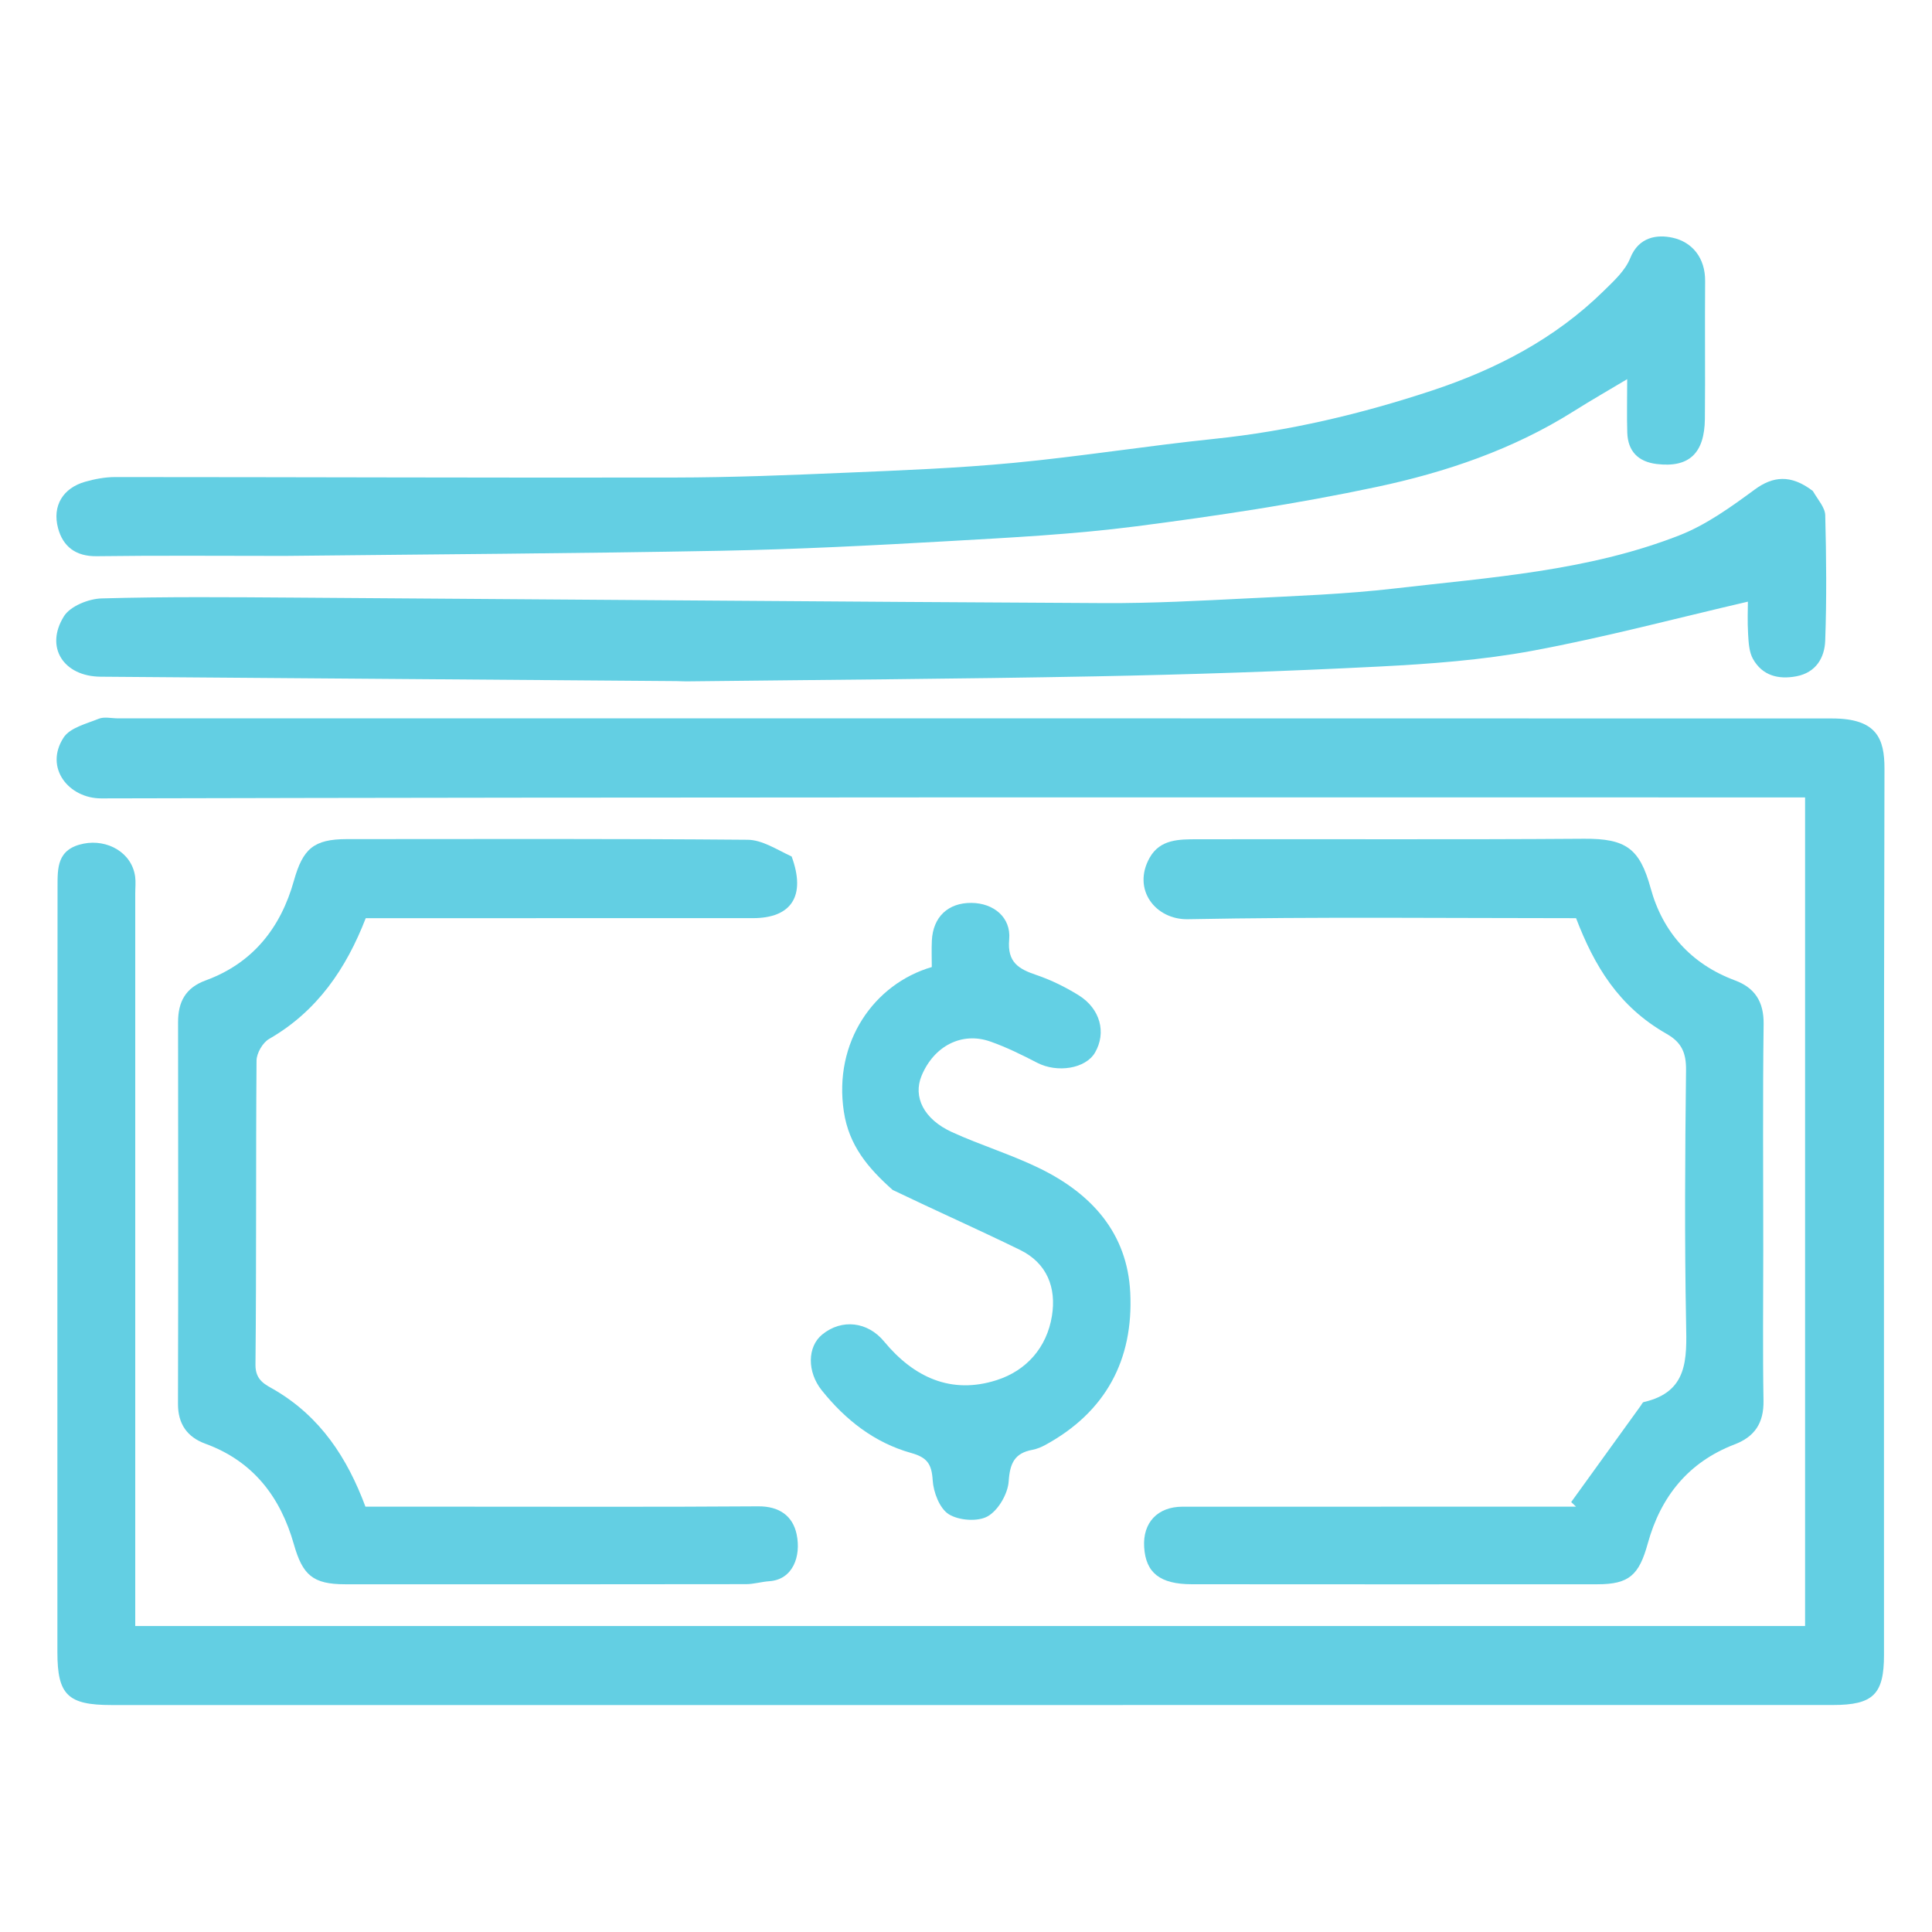
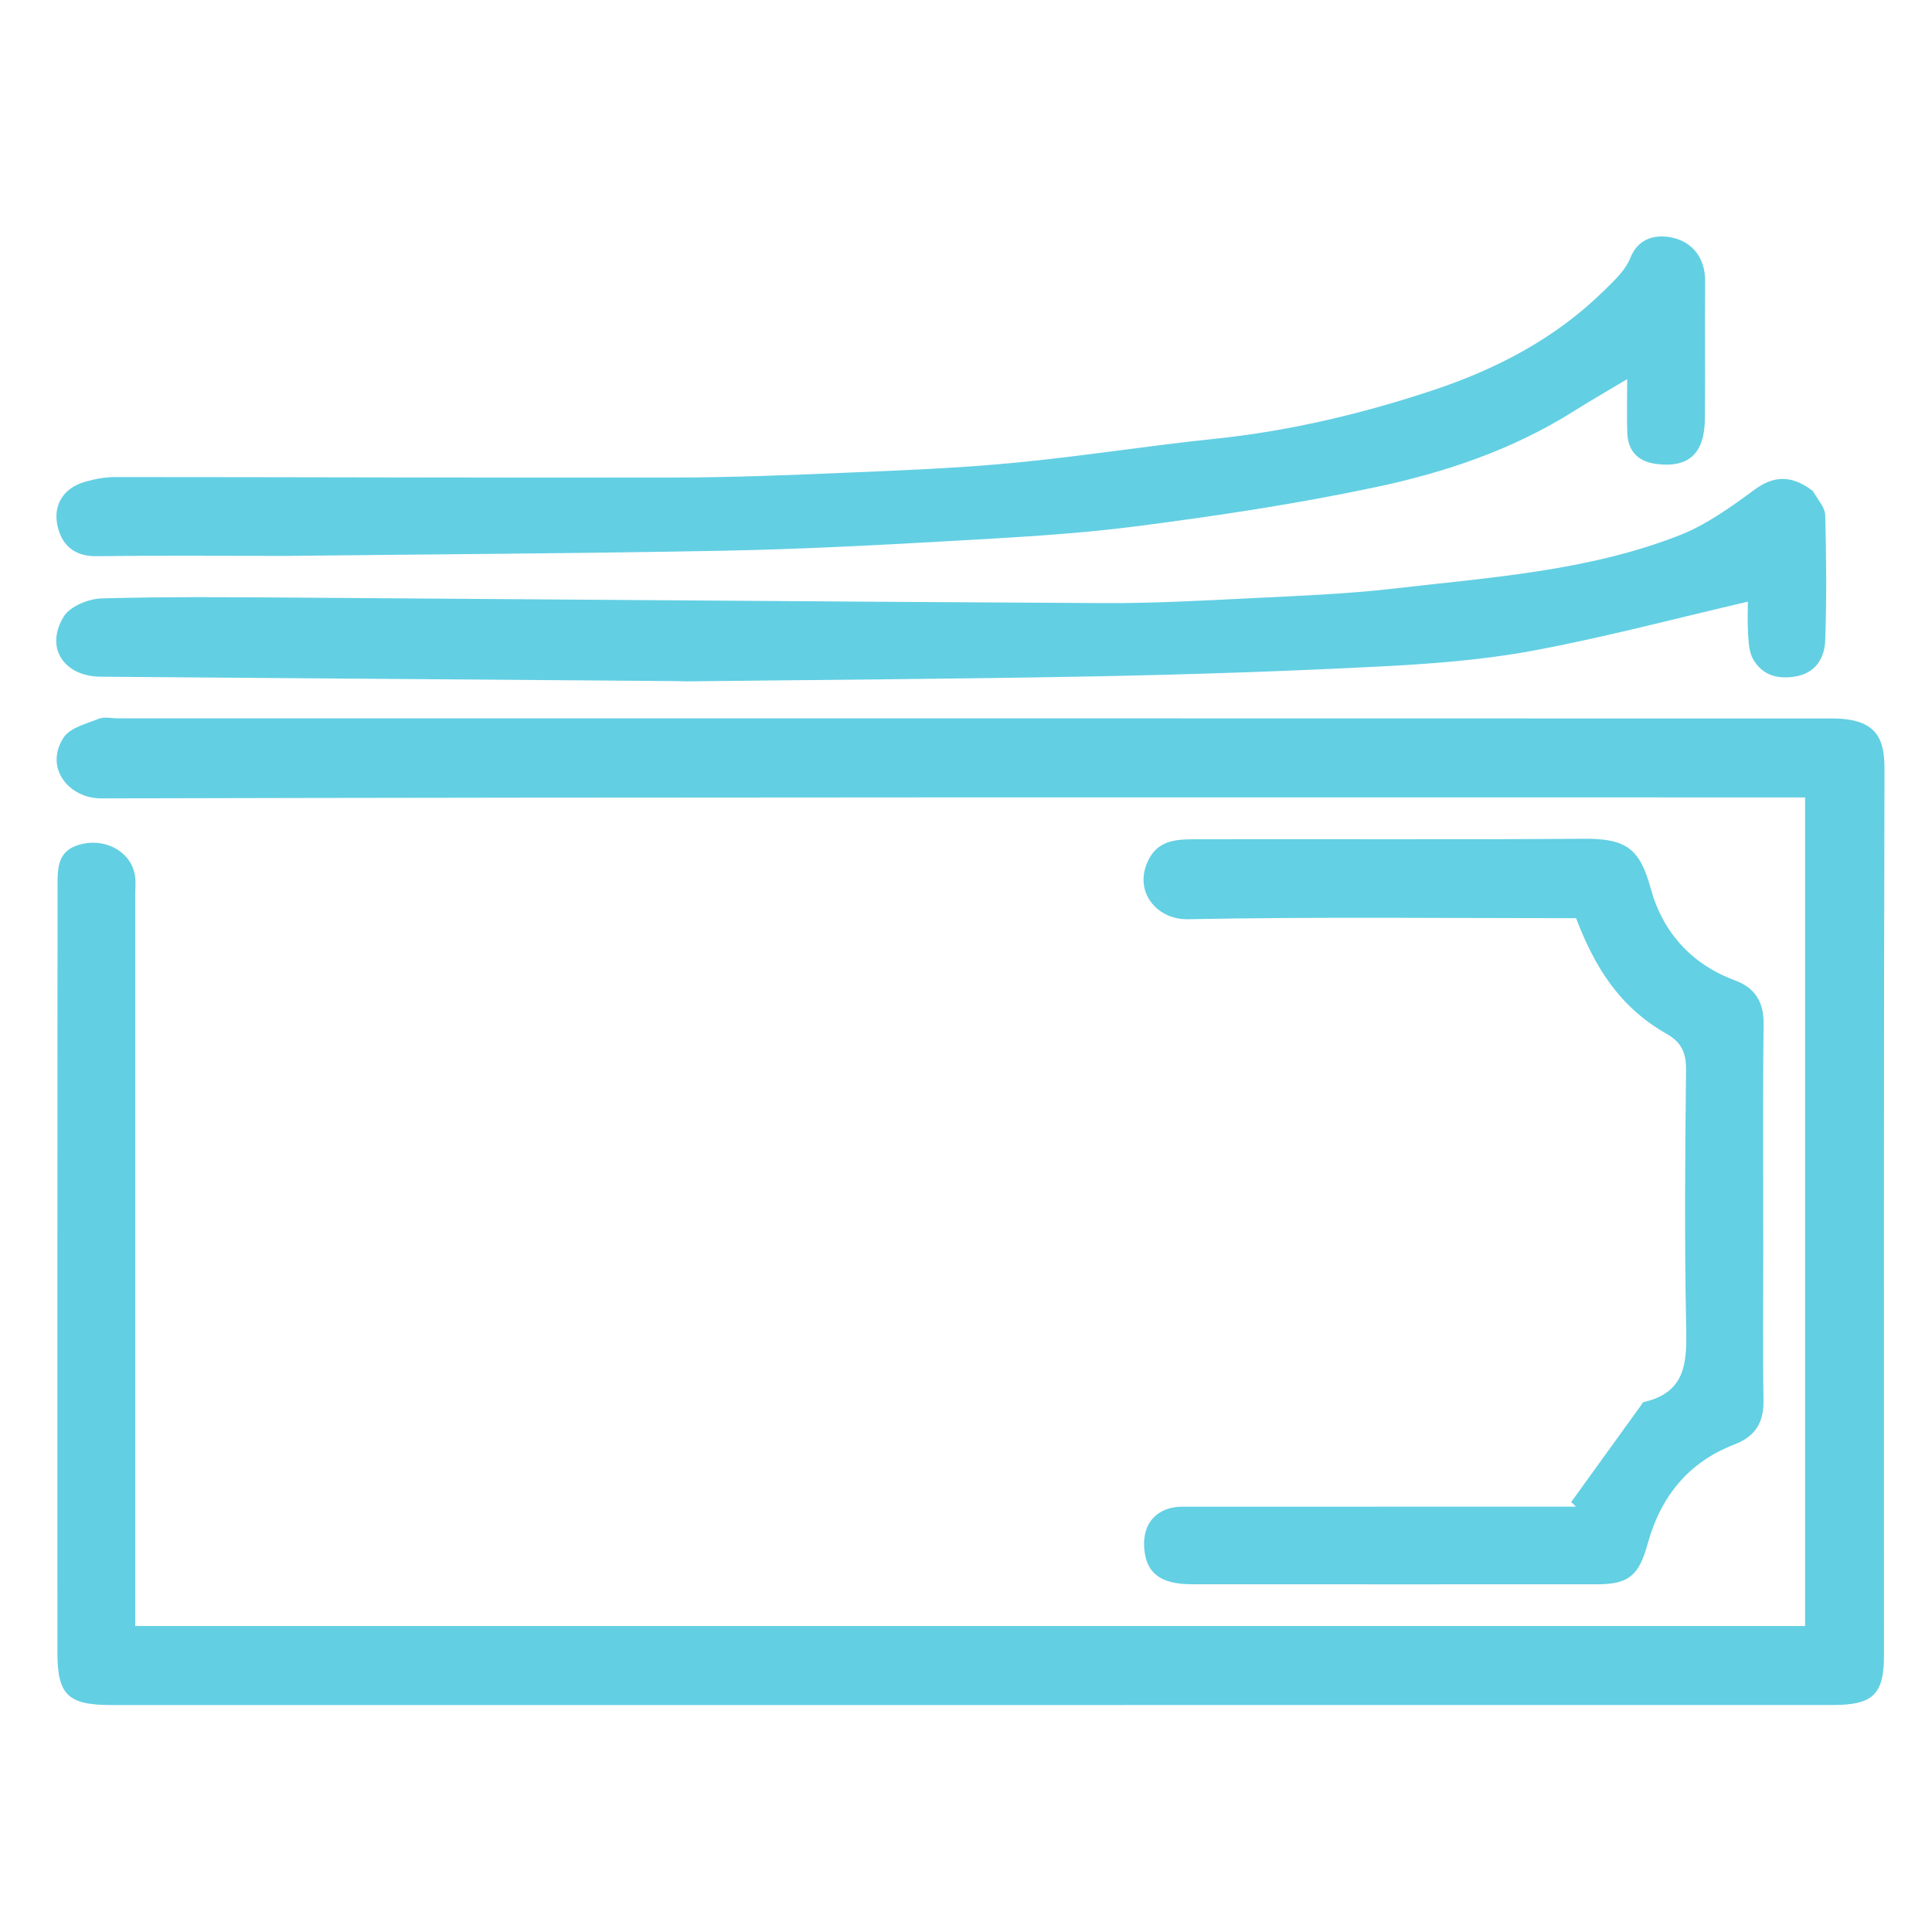
<svg xmlns="http://www.w3.org/2000/svg" fill="none" viewBox="0 0 65 65" height="65" width="65">
  <path fill="#63CFE3" d="M31.038 57.364C21.885 57.364 12.815 57.364 3.744 57.364C2.282 57.364 1.931 57.021 1.931 55.592C1.931 47.008 1.928 38.425 1.936 29.841C1.937 29.204 1.911 28.562 2.816 28.383C3.608 28.227 4.435 28.677 4.547 29.494C4.572 29.68 4.55 29.872 4.55 30.062C4.55 37.968 4.55 45.875 4.55 53.781C4.55 54.074 4.55 54.367 4.55 54.706C23.303 54.706 41.995 54.706 60.73 54.706C60.73 45.425 60.73 36.178 60.73 26.828C60.408 26.828 60.095 26.828 59.781 26.828C40.989 26.828 22.198 26.815 3.406 26.861C2.315 26.863 1.479 25.832 2.14 24.814C2.355 24.484 2.903 24.351 3.321 24.182C3.507 24.107 3.749 24.168 3.965 24.168C23.19 24.168 42.415 24.166 61.64 24.172C63.145 24.172 63.403 24.853 63.401 25.865C63.375 35.802 63.385 45.74 63.385 55.677C63.385 57.004 63.023 57.363 61.662 57.363C51.481 57.365 41.3 57.364 31.038 57.364Z" />
  <path fill="#63CFE3" d="M60.991 16.519C61.167 16.821 61.401 17.075 61.408 17.334C61.444 18.741 61.458 20.15 61.407 21.556C61.386 22.129 61.096 22.628 60.438 22.753C59.828 22.869 59.293 22.729 58.978 22.171C58.845 21.935 58.83 21.618 58.813 21.335C58.787 20.91 58.806 20.482 58.806 20.242C56.383 20.804 53.989 21.443 51.56 21.894C49.86 22.209 48.115 22.338 46.384 22.426C43.212 22.587 40.037 22.694 36.861 22.755C32.271 22.843 27.679 22.871 23.087 22.924C22.979 22.925 22.871 22.916 22.763 22.915C16.303 22.865 9.843 22.815 3.384 22.767C2.142 22.757 1.499 21.78 2.151 20.734C2.363 20.394 2.979 20.145 3.419 20.133C5.583 20.072 7.749 20.091 9.915 20.106C18.995 20.166 28.076 20.244 37.157 20.291C38.767 20.299 40.378 20.211 41.986 20.131C43.629 20.049 45.277 19.989 46.909 19.8C50.143 19.425 53.421 19.214 56.492 18.014C57.403 17.659 58.237 17.057 59.034 16.471C59.642 16.023 60.248 15.949 60.991 16.519Z" />
  <path fill="#63CFE3" d="M9.588 18.703C7.422 18.703 5.337 18.685 3.253 18.713C2.544 18.723 2.117 18.383 1.953 17.77C1.751 17.011 2.125 16.42 2.861 16.209C3.187 16.116 3.535 16.05 3.874 16.05C10.153 16.051 16.431 16.077 22.71 16.066C24.618 16.063 26.526 15.987 28.432 15.905C30.326 15.825 32.223 15.752 34.109 15.572C36.36 15.358 38.596 14.999 40.845 14.766C43.358 14.506 45.795 13.929 48.184 13.138C50.337 12.425 52.32 11.395 53.955 9.788C54.293 9.456 54.68 9.105 54.847 8.684C55.136 7.958 55.764 7.886 56.27 7.997C56.932 8.142 57.374 8.675 57.367 9.458C57.354 11.001 57.374 12.544 57.359 14.087C57.348 15.259 56.819 15.743 55.737 15.611C55.116 15.535 54.769 15.184 54.748 14.557C54.73 13.989 54.745 13.421 54.745 12.756C54.113 13.134 53.52 13.473 52.942 13.838C50.899 15.125 48.635 15.891 46.309 16.384C43.641 16.951 40.934 17.357 38.228 17.707C36.134 17.977 34.017 18.086 31.907 18.206C29.359 18.351 26.808 18.482 24.257 18.53C19.395 18.621 14.532 18.649 9.588 18.703Z" />
-   <path fill="#63CFE3" d="M26.634 28.816C27.122 30.141 26.63 30.89 25.331 30.89C21 30.892 16.668 30.891 12.305 30.891C11.648 32.585 10.675 34.021 9.055 34.953C8.839 35.077 8.633 35.432 8.631 35.682C8.604 39.093 8.63 42.505 8.595 45.917C8.59 46.461 8.953 46.593 9.259 46.774C10.776 47.673 11.679 49.035 12.295 50.69C13.304 50.69 14.33 50.69 15.357 50.69C18.742 50.69 22.127 50.703 25.511 50.679C26.222 50.674 26.673 51.005 26.802 51.62C26.958 52.366 26.672 53.144 25.884 53.198C25.621 53.216 25.361 53.297 25.1 53.297C20.605 53.304 16.11 53.303 11.615 53.301C10.522 53.301 10.181 52.989 9.887 51.956C9.436 50.368 8.522 49.161 6.908 48.572C6.303 48.351 5.986 47.913 5.988 47.229C5.999 42.951 5.996 38.672 5.991 34.394C5.99 33.709 6.239 33.233 6.919 32.985C8.504 32.405 9.443 31.217 9.887 29.634C10.189 28.561 10.546 28.232 11.67 28.231C16.164 28.229 20.659 28.214 25.154 28.253C25.641 28.257 26.126 28.578 26.634 28.816Z" />
  <path fill="#63D0E3" d="M59.323 42.088C59.323 43.821 59.303 45.473 59.331 47.125C59.344 47.868 59.04 48.335 58.359 48.595C56.801 49.191 55.871 50.358 55.438 51.926C55.145 52.989 54.815 53.301 53.744 53.301C49.194 53.303 44.645 53.305 40.096 53.3C39.025 53.299 38.547 52.915 38.494 52.052C38.442 51.227 38.946 50.691 39.786 50.691C43.902 50.689 48.019 50.69 52.135 50.69C52.431 50.69 52.727 50.69 53.024 50.69C52.969 50.639 52.915 50.587 52.861 50.535C53.641 49.454 54.421 48.373 55.202 47.292C55.233 47.249 55.261 47.18 55.301 47.171C56.793 46.832 56.751 45.728 56.727 44.526C56.673 41.684 56.692 38.84 56.725 35.997C56.731 35.422 56.575 35.069 56.073 34.784C54.447 33.859 53.638 32.488 53.025 30.891C48.681 30.891 44.322 30.842 39.965 30.926C38.877 30.947 38.079 29.925 38.679 28.857C39.034 28.225 39.686 28.238 40.288 28.236C44.621 28.226 48.954 28.251 53.286 28.219C54.715 28.208 55.169 28.554 55.536 29.888C55.938 31.353 56.891 32.433 58.366 32.982C59.037 33.232 59.344 33.697 59.335 34.452C59.303 36.97 59.323 39.488 59.323 42.088Z" />
-   <path fill="#63D0E4" d="M30.032 40.034C29.197 39.291 28.563 38.536 28.391 37.404C28.033 35.053 29.41 33.102 31.349 32.535C31.349 32.243 31.337 31.945 31.351 31.648C31.389 30.849 31.897 30.37 32.685 30.377C33.429 30.384 34.02 30.864 33.953 31.605C33.882 32.381 34.274 32.602 34.877 32.806C35.369 32.973 35.848 33.21 36.29 33.484C37.022 33.94 37.228 34.745 36.841 35.412C36.526 35.955 35.573 36.106 34.894 35.755C34.38 35.489 33.856 35.229 33.311 35.039C32.353 34.705 31.418 35.196 31.005 36.194C30.712 36.905 31.077 37.653 32.024 38.087C33.002 38.534 34.043 38.847 35.006 39.322C36.728 40.17 37.928 41.488 38.026 43.489C38.137 45.75 37.2 47.504 35.174 48.611C35.038 48.685 34.888 48.749 34.737 48.777C34.134 48.888 33.977 49.229 33.936 49.839C33.907 50.259 33.587 50.811 33.231 51.014C32.898 51.204 32.256 51.156 31.919 50.944C31.611 50.75 31.404 50.204 31.379 49.799C31.345 49.255 31.194 49.034 30.653 48.883C29.421 48.539 28.444 47.772 27.647 46.776C27.151 46.157 27.158 45.309 27.663 44.898C28.326 44.358 29.196 44.468 29.743 45.131C30.739 46.336 32.001 46.927 33.538 46.431C34.531 46.111 35.219 45.339 35.391 44.274C35.545 43.326 35.229 42.497 34.318 42.052C32.916 41.367 31.489 40.734 30.032 40.034Z" />
</svg>